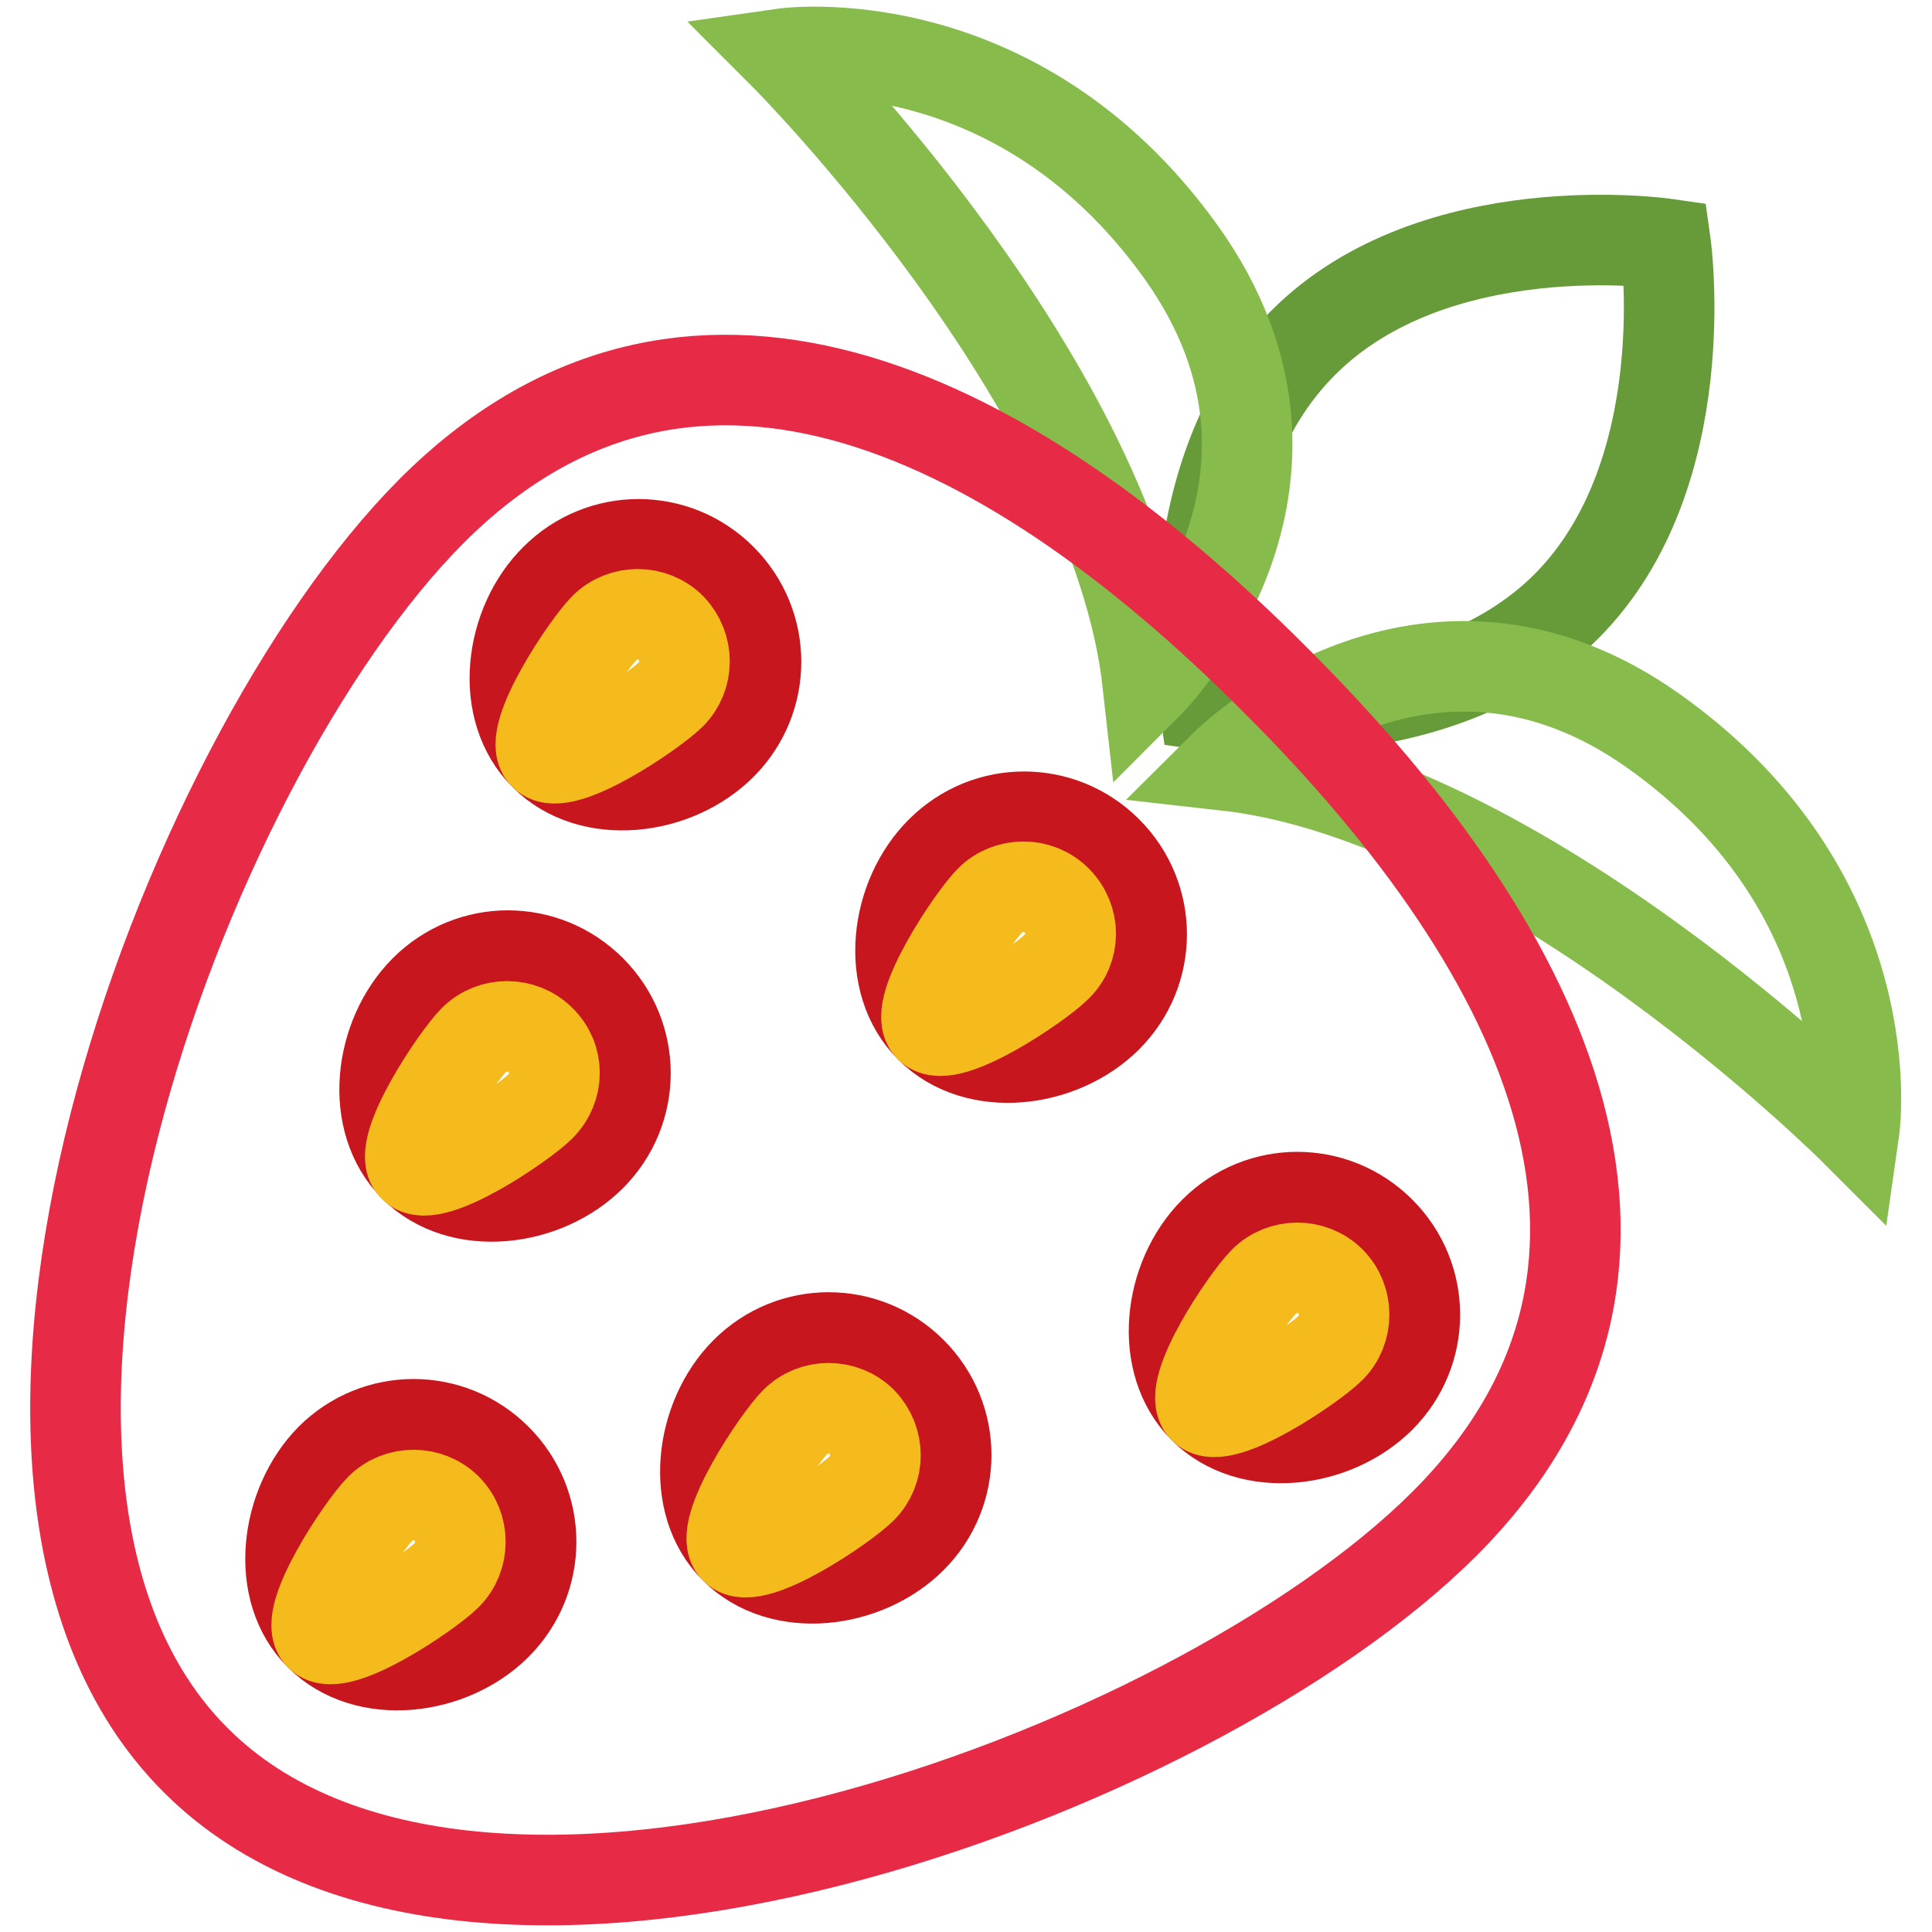
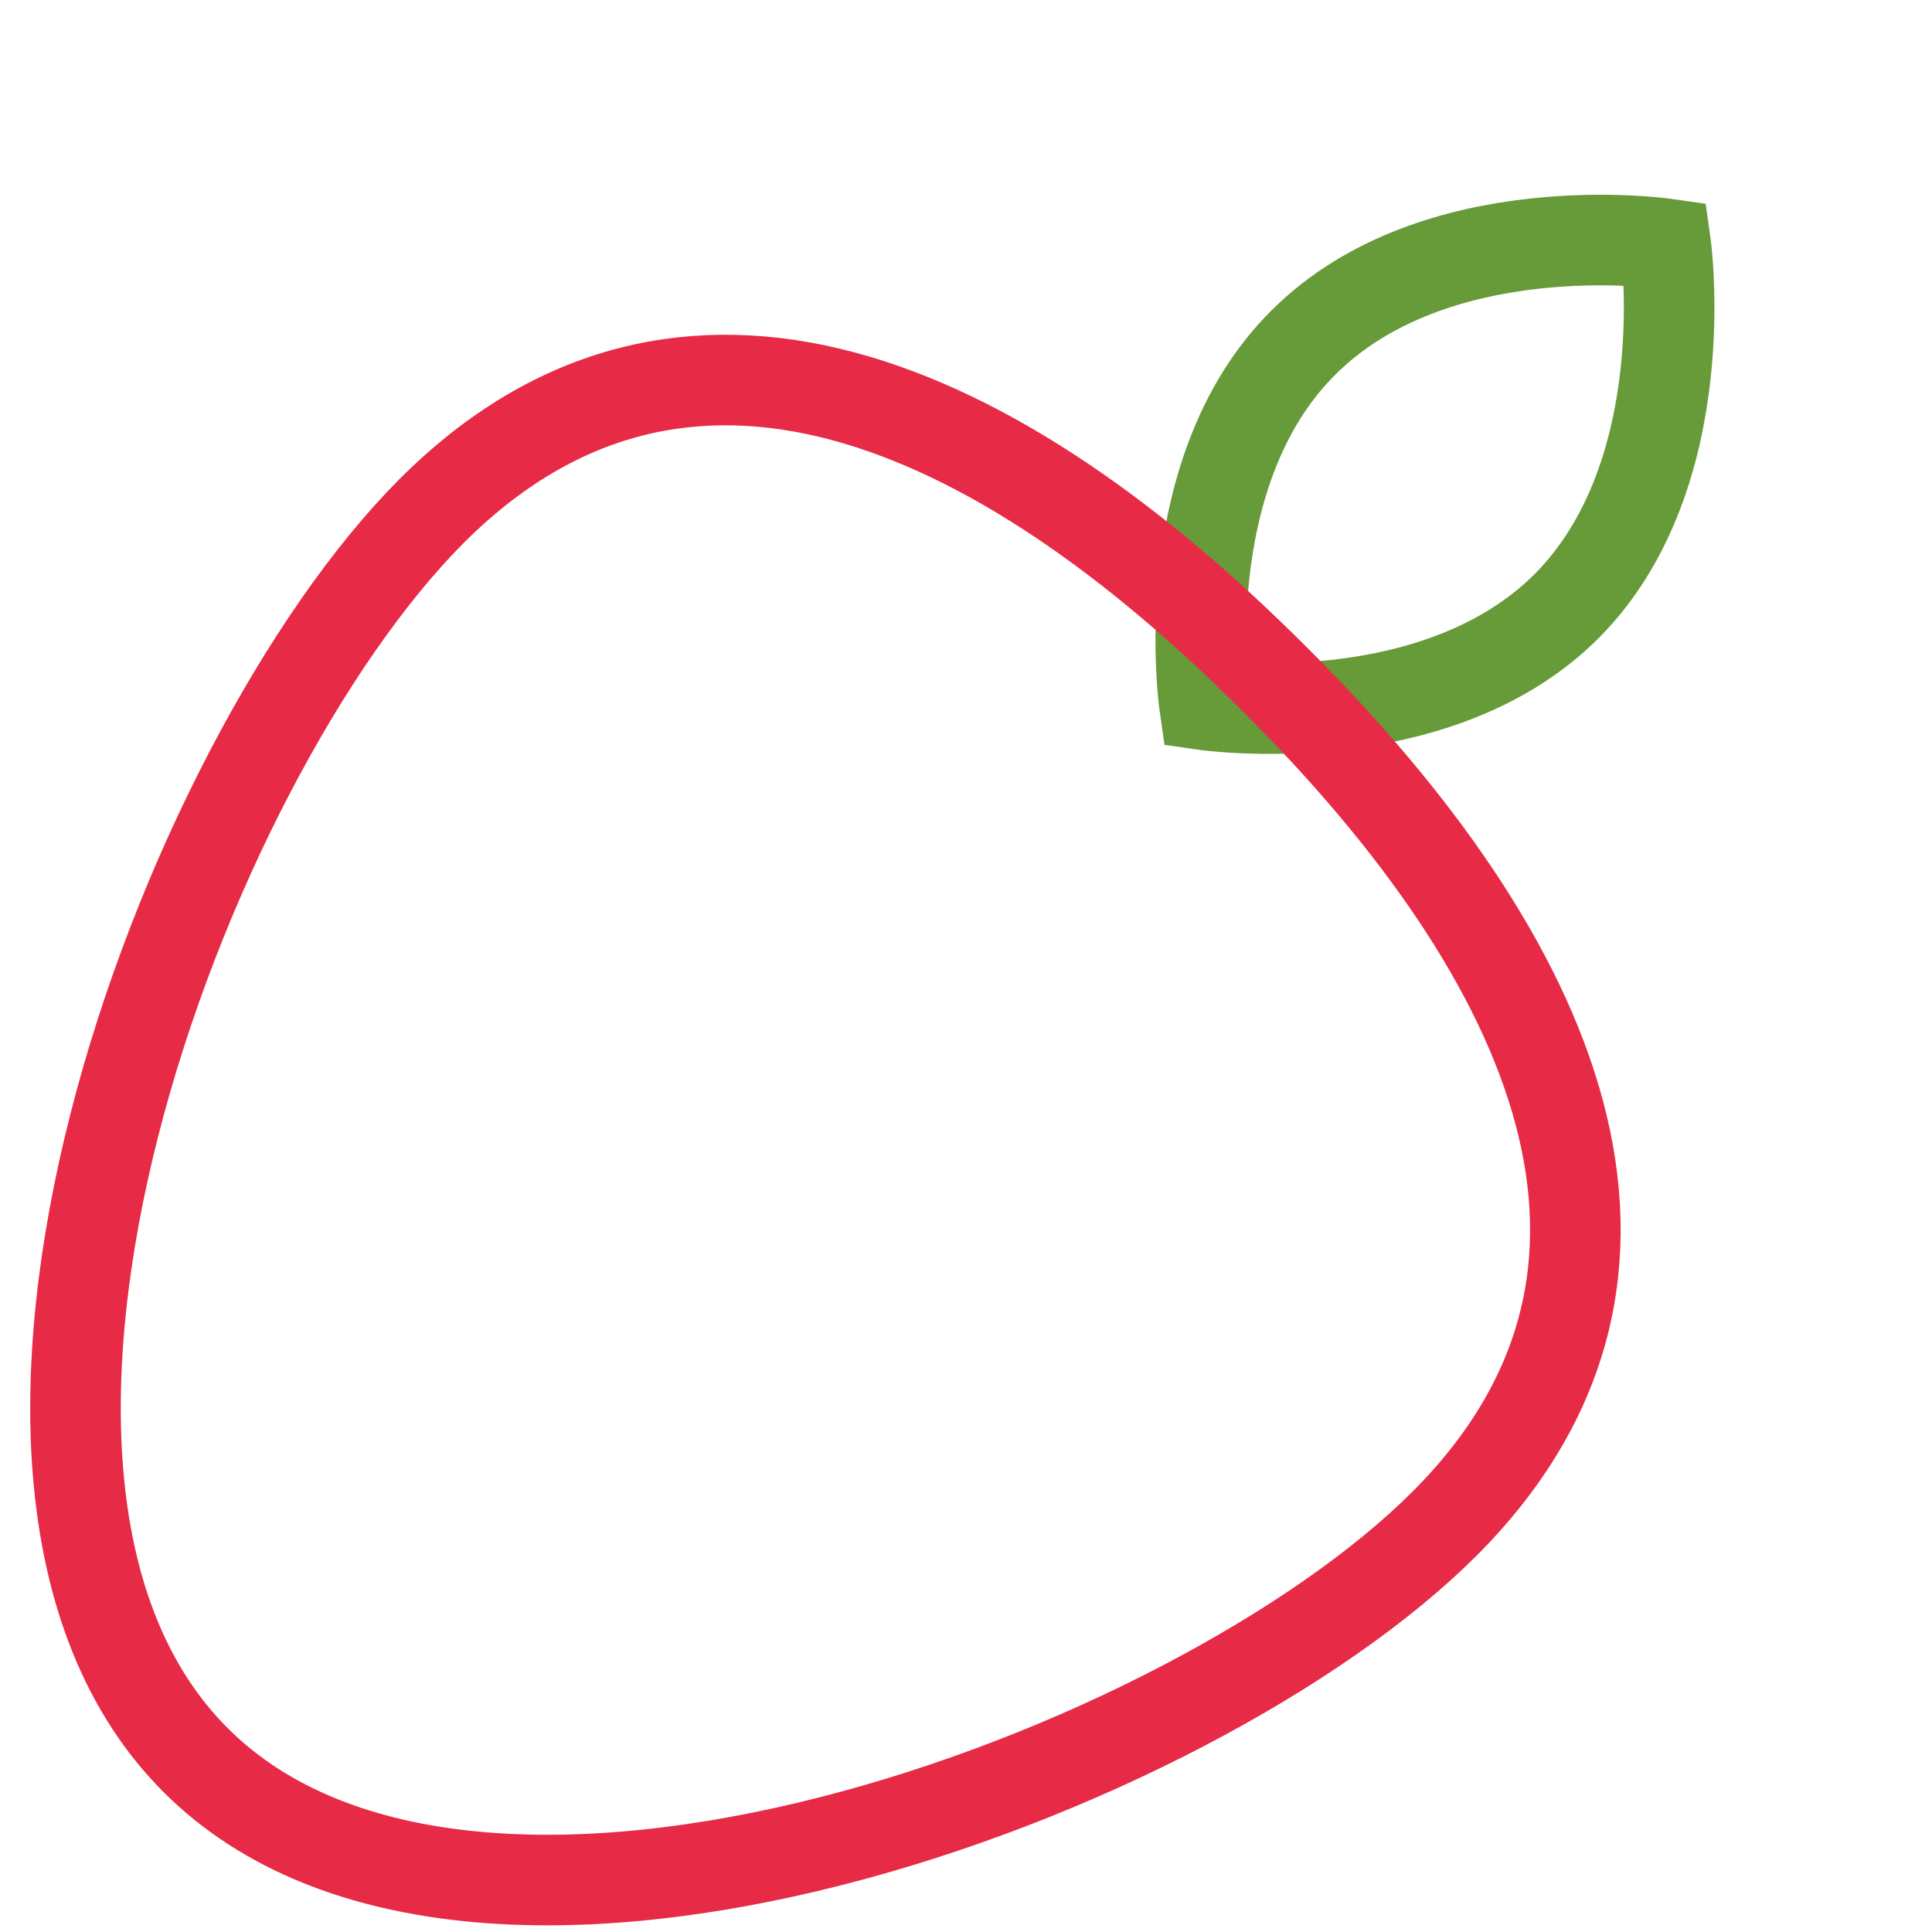
<svg xmlns="http://www.w3.org/2000/svg" version="1.1" x="0px" y="0px" viewBox="0 0 256 256" enable-background="new 0 0 256 256" xml:space="preserve">
  <g>
    <path stroke-width="12" fill-opacity="0" stroke="#679a38" d="M207.6,80.3c-17.5,17.5-48,13.1-48,13.1s-4.4-30.6,13.1-48c17.5-17.5,48-13.1,48-13.1S225,62.8,207.6,80.3 L207.6,80.3z" />
-     <path stroke-width="12" fill-opacity="0" stroke="#87bb4c" d="M162.3,101.4c39.5,4.4,83.4,48.3,83.4,48.3s4.4-30.7-26.4-52.7C188.7,75.1,162.3,101.4,162.3,101.4 L162.3,101.4z M152.1,90.6C147.7,51,103.8,7.1,103.8,7.1s30.7-4.4,52.7,26.3C178.5,64.2,152.1,90.6,152.1,90.6L152.1,90.6z" />
-     <path stroke-width="12" fill-opacity="0" stroke="#e72a46" d="M191.4,201.9C158,235.3,62.9,270.3,25.9,233.2c-37.1-37.1-2-132.1,31.3-165.5C90.5,34.4,132,53,169,90.1 C206.1,127.1,224.7,168.6,191.4,201.9L191.4,201.9z" />
-     <path stroke-width="12" fill-opacity="0" stroke="#c7161e" d="M73.6,76.7c6.1-6.1,15.9-6.1,22,0c6.1,6.1,6.1,15.9,0,22c-6.1,6.1-17.3,7.5-23.4,1.4 C66,94,67.5,82.7,73.6,76.7z M124.7,112.8c6.1-6.1,15.9-6.1,22,0c6.1,6.1,6.1,15.9,0,22c-6.1,6.1-17.3,7.5-23.4,1.4 C117.1,130.1,118.6,118.8,124.7,112.8z M43.8,193.3c6.1-6.1,15.9-6.1,22,0c6.1,6.1,6.1,15.9,0,22c-6.1,6.1-17.3,7.5-23.4,1.4 C36.3,210.7,37.8,199.4,43.8,193.3z M160.9,163.2c6.1-6.1,15.9-6.1,22,0c6.1,6.1,6.1,15.9,0,22c-6.1,6.1-17.3,7.5-23.4,1.4 C153.4,180.5,154.8,169.3,160.9,163.2L160.9,163.2z M56.3,131.2c6.1-6.1,15.9-6.1,22,0c6.1,6.1,6.1,15.9,0,22 c-6.1,6.1-17.3,7.5-23.4,1.4C48.8,148.5,50.2,137.3,56.3,131.2z M98.8,181.8c6.1-6.1,15.9-6.1,22,0c6.1,6.1,6.1,15.9,0,22 c-6.1,6.1-17.3,7.5-23.4,1.4C91.3,199.2,92.7,187.9,98.8,181.8z" />
-     <path stroke-width="12" fill-opacity="0" stroke="#f5bb1d" d="M88.9,92c-2.4,2.4-14.4,10.5-16.8,8c-2.4-2.4,5.6-14.4,8-16.8c2.4-2.4,6.4-2.4,8.8,0 C91.3,85.7,91.3,89.6,88.9,92L88.9,92z M140,128.1c-2.4,2.4-14.4,10.5-16.8,8c-2.4-2.4,5.6-14.4,8-16.8c2.4-2.4,6.4-2.4,8.8,0 C142.5,121.8,142.5,125.7,140,128.1z M59.2,208.7c-2.4,2.4-14.4,10.5-16.8,8c-2.4-2.4,5.6-14.4,8-16.8c2.4-2.4,6.4-2.4,8.8,0 C61.6,202.3,61.6,206.3,59.2,208.7L59.2,208.7z M176.3,178.6c-2.4,2.4-14.4,10.5-16.8,8s5.6-14.4,8-16.8c2.4-2.4,6.4-2.4,8.8,0 C178.7,172.2,178.7,176.2,176.3,178.6z M71.6,146.6c-2.4,2.4-14.4,10.5-16.8,8c-2.4-2.4,5.6-14.4,8-16.8c2.4-2.4,6.4-2.4,8.8,0 C74.1,140.2,74.1,144.1,71.6,146.6z M114.2,197.2c-2.4,2.4-14.4,10.5-16.8,8c-2.4-2.4,5.6-14.4,8-16.8c2.4-2.4,6.4-2.4,8.8,0 C116.6,190.9,116.6,194.8,114.2,197.2z" />
+     <path stroke-width="12" fill-opacity="0" stroke="#e72a46" d="M191.4,201.9C158,235.3,62.9,270.3,25.9,233.2c-37.1-37.1-2-132.1,31.3-165.5C90.5,34.4,132,53,169,90.1 C206.1,127.1,224.7,168.6,191.4,201.9L191.4,201.9" />
  </g>
</svg>